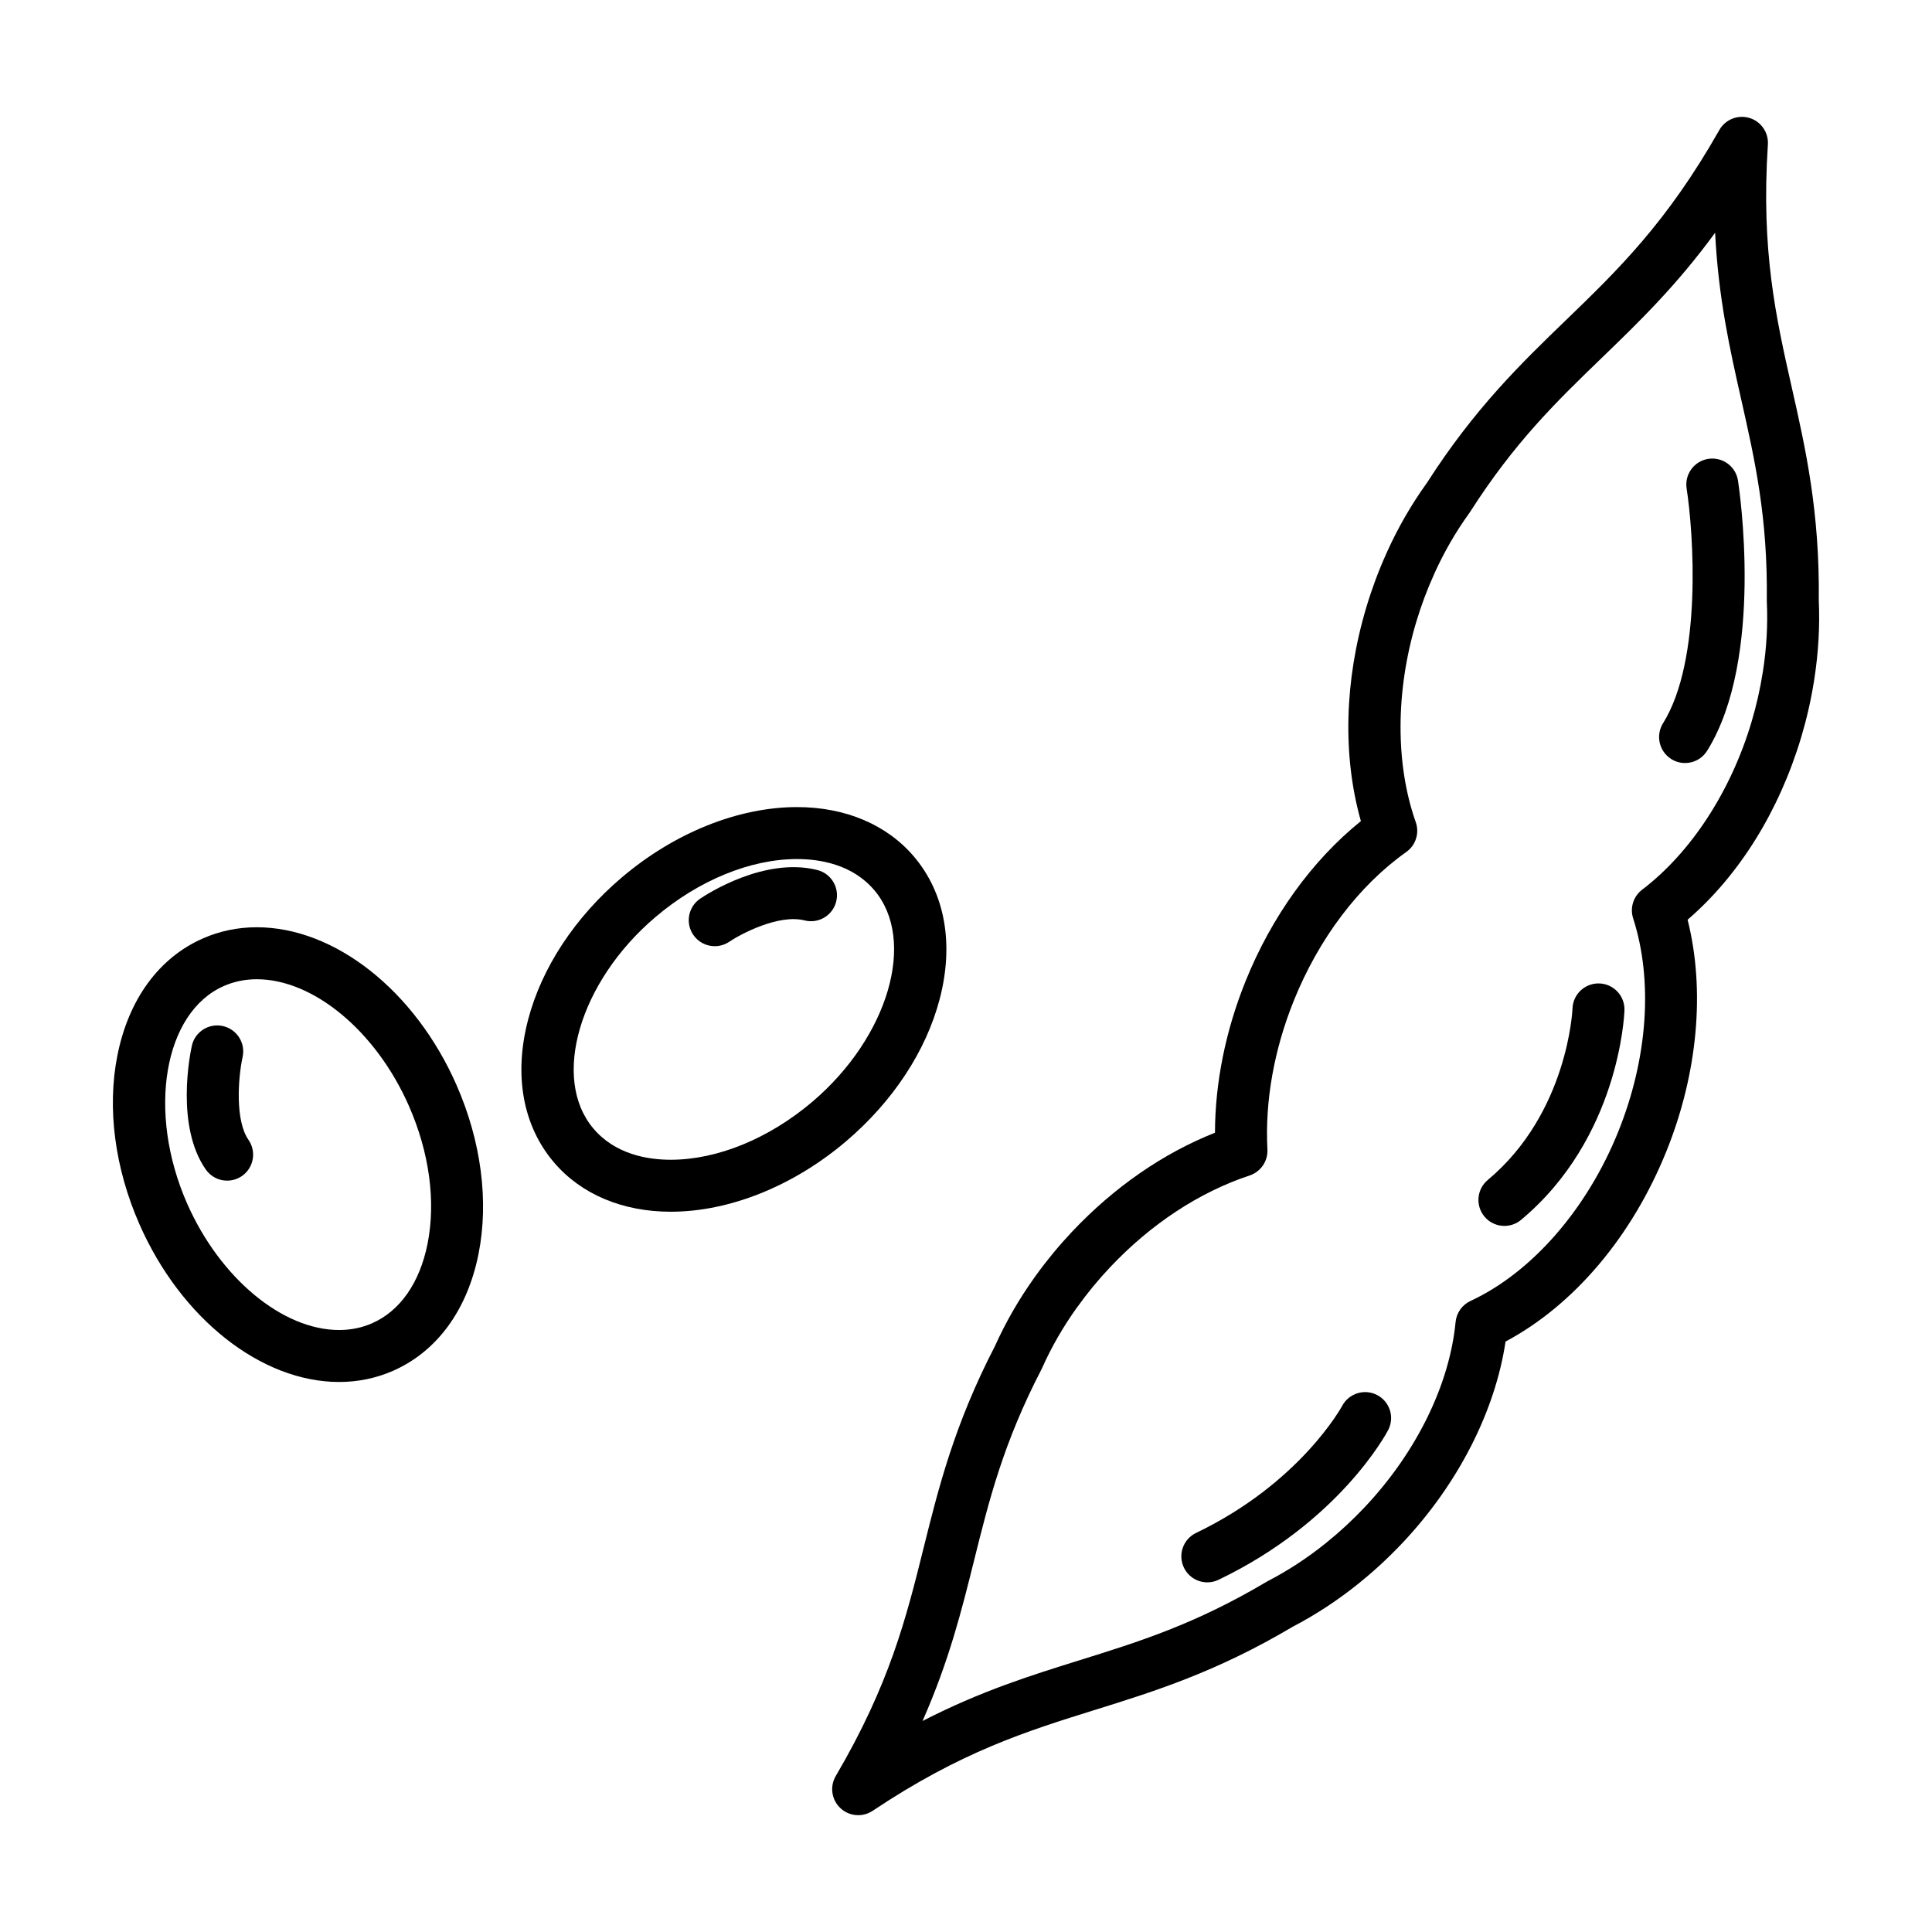
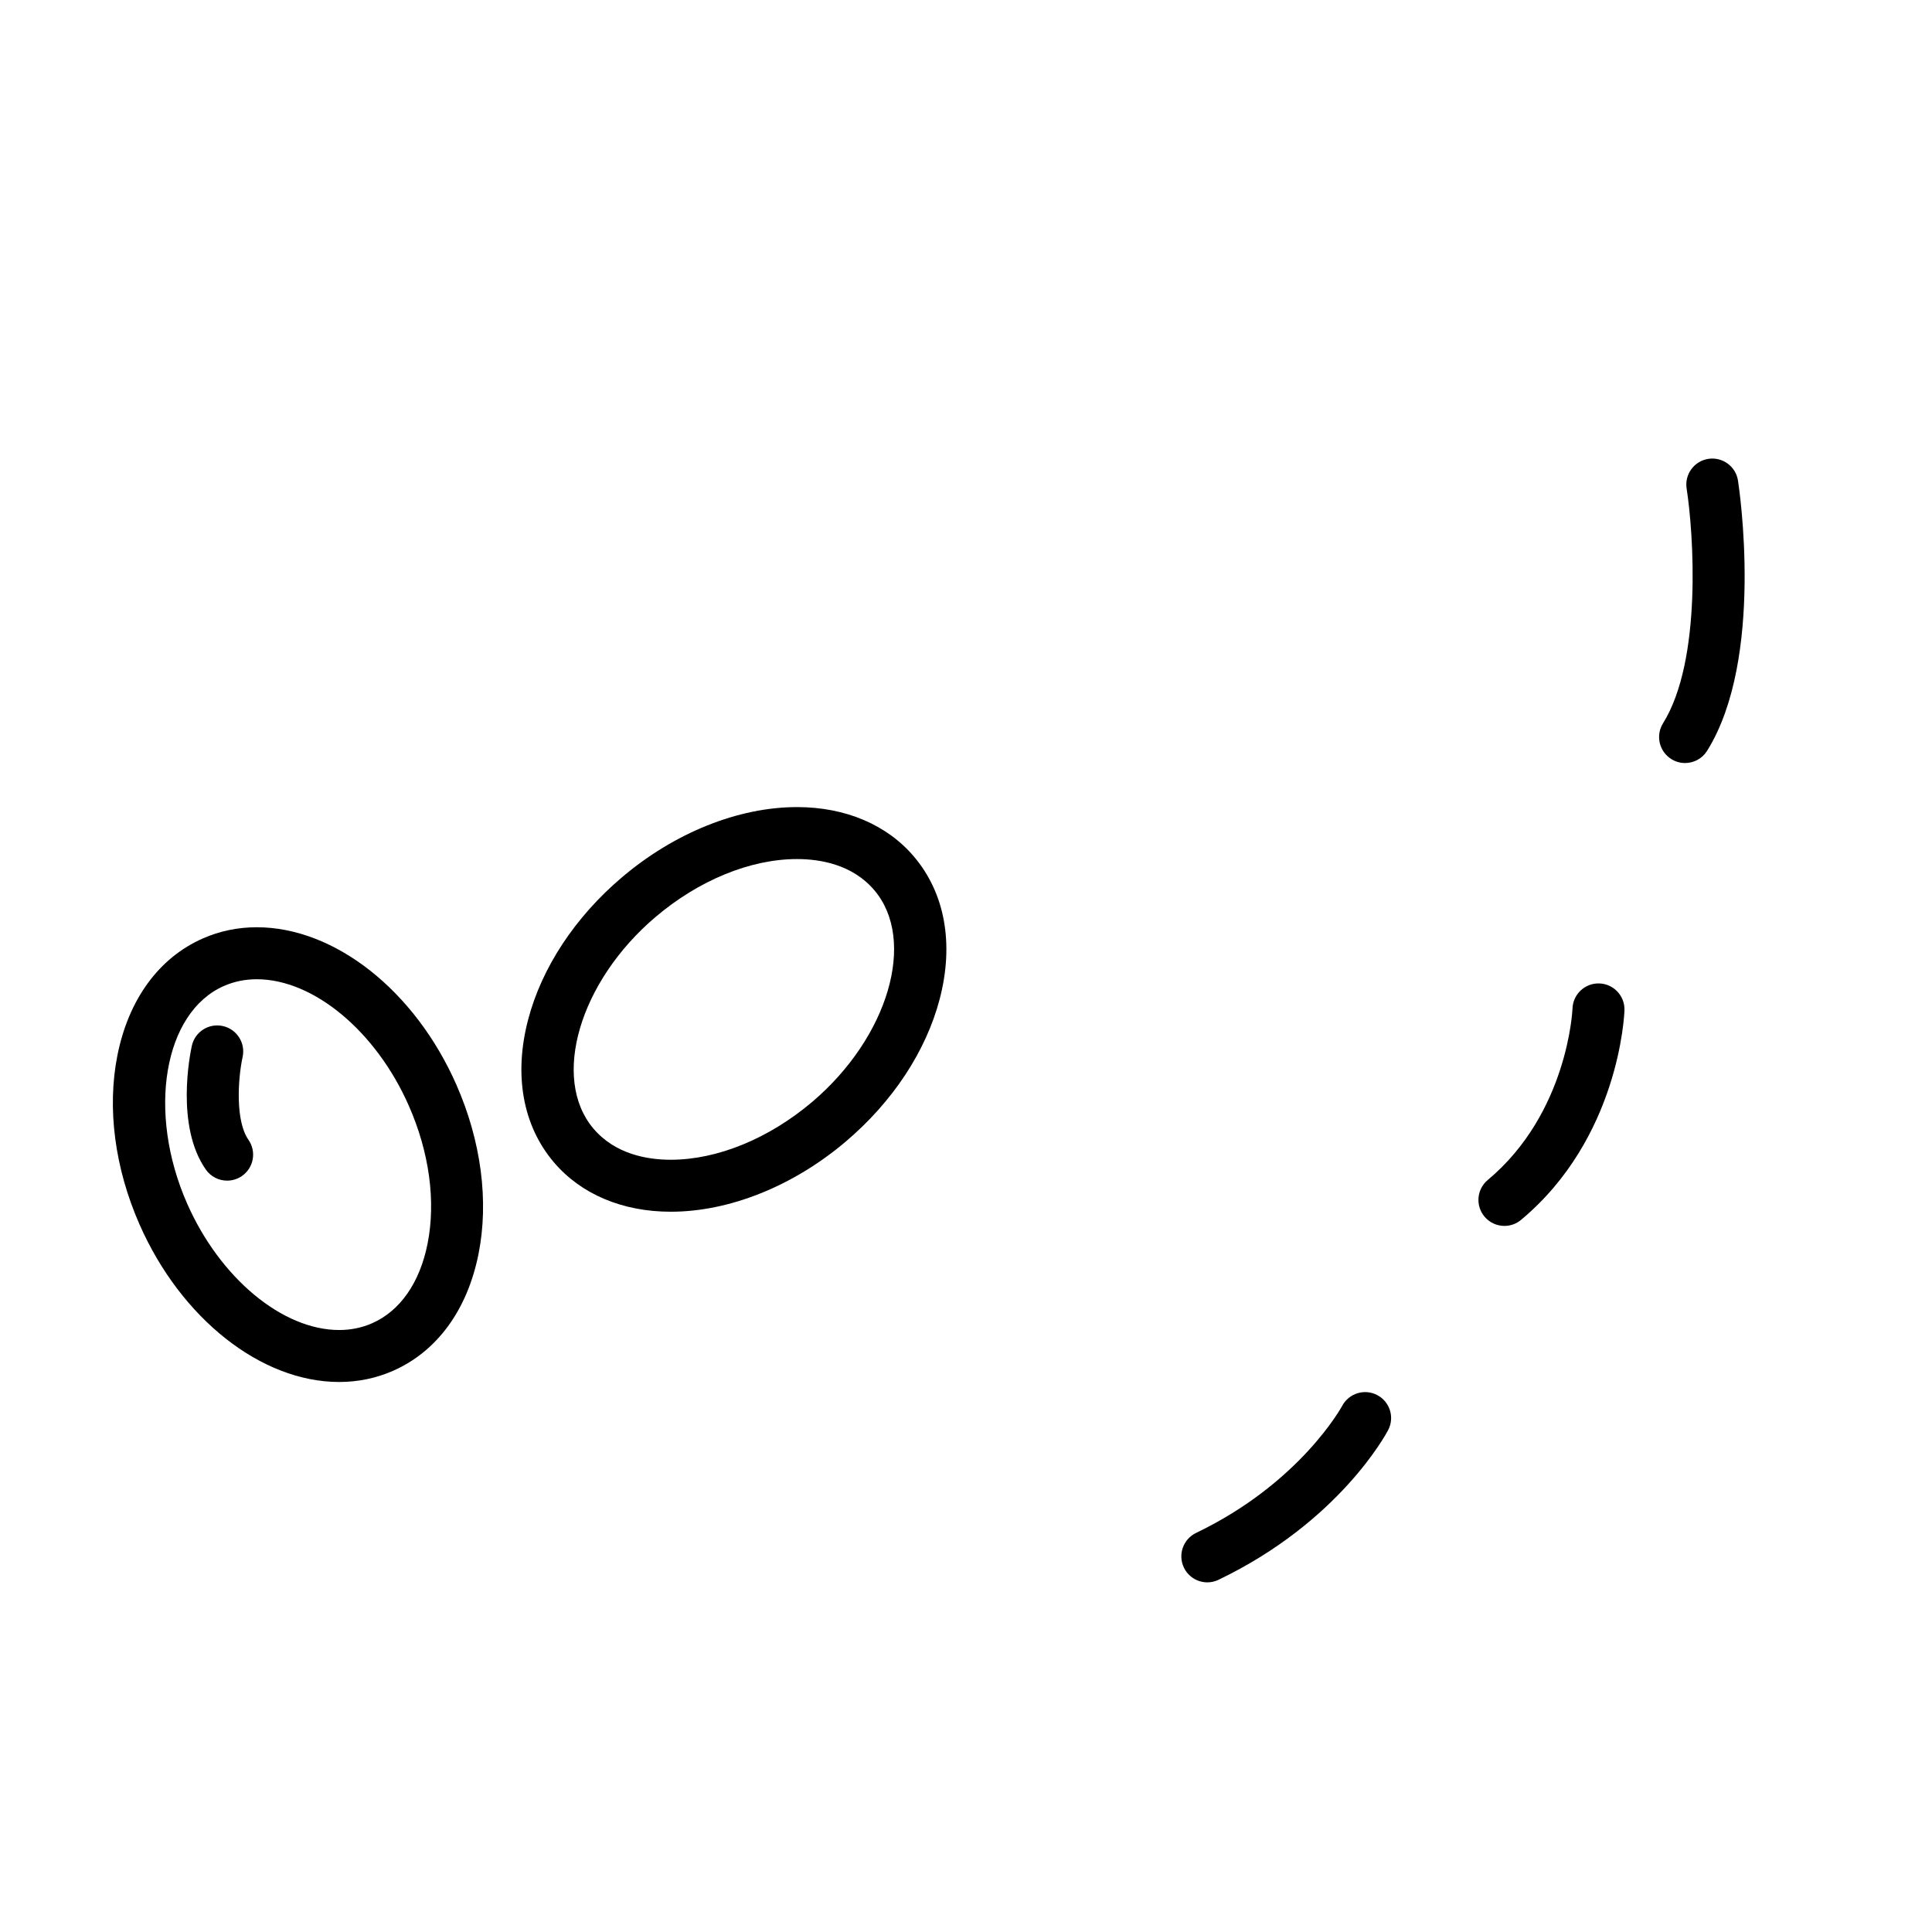
<svg xmlns="http://www.w3.org/2000/svg" fill="#000000" width="800px" height="800px" version="1.1" viewBox="144 144 512 512">
  <g>
-     <path d="m371.43 625.04c-1.711 0-3.414-0.637-4.731-1.879-2.336-2.203-2.84-5.727-1.215-8.496 14.305-24.367 18.664-41.891 23.281-60.445 3.992-16.039 8.117-32.621 18.922-53.523 2.805-6.254 6.324-12.363 10.469-18.168 0.133-0.207 0.277-0.406 0.434-0.598 2.887-4.004 6.102-7.894 9.562-11.559 11.094-11.762 24.09-20.742 37.832-26.188 0.027-13.203 2.789-26.957 8.078-40.098 6.91-17.176 17.668-32.074 30.59-42.48-4.875-17.223-4.398-37.137 1.441-56.676 1.445-4.832 3.203-9.566 5.231-14.082 0.082-0.215 0.176-0.422 0.277-0.629 2.949-6.496 6.481-12.613 10.5-18.18 12.688-19.816 24.977-31.691 36.863-43.172 13.75-13.285 26.738-25.832 40.676-50.41 1.582-2.793 4.887-4.121 7.965-3.203 3.074 0.918 5.109 3.84 4.902 7.047-1.832 28.199 2.144 45.812 6.352 64.465 3.637 16.121 7.402 32.789 7.137 56.32 0.309 6.844-0.094 13.883-1.191 20.93-0.027 0.254-0.07 0.504-0.121 0.746-0.777 4.863-1.902 9.773-3.344 14.605-5.871 19.645-16.477 36.633-30.109 48.371 4.691 18.59 2.727 40.617-5.574 61.254-9.121 22.664-24.539 40.863-42.668 50.531-2.766 18.496-12.586 37.75-27.336 53.387-3.465 3.672-7.16 7.113-10.992 10.227-0.168 0.152-0.344 0.297-0.527 0.434-5.562 4.488-11.469 8.367-17.559 11.535-20.238 12.004-36.551 17.094-52.328 22.012-18.25 5.691-35.488 11.066-58.984 26.766-1.176 0.773-2.508 1.156-3.832 1.156zm57.977-134.55c-3.668 5.125-6.766 10.508-9.215 16.004-0.055 0.125-0.113 0.246-0.176 0.367-10.129 19.547-13.895 34.676-17.879 50.691-3.273 13.148-6.621 26.613-13.656 42.527 15.477-7.949 28.723-12.078 41.656-16.113 15.758-4.914 30.641-9.555 49.562-20.805 0.117-0.07 0.234-0.137 0.355-0.195 5.332-2.758 10.512-6.156 15.406-10.105 0.074-0.066 0.152-0.133 0.23-0.195 3.457-2.789 6.797-5.887 9.934-9.207 13.719-14.543 22.512-32.445 24.121-49.109 0.234-2.43 1.742-4.559 3.957-5.586 16.246-7.543 30.891-24.332 39.172-44.914 7.816-19.422 9.246-40.004 3.926-56.473-0.898-2.781 0.055-5.828 2.383-7.598 12.922-9.84 23.473-26.008 28.957-44.352 1.305-4.371 2.316-8.816 3-13.207 0.016-0.094 0.031-0.188 0.051-0.281 0.969-6.219 1.32-12.414 1.039-18.41-0.008-0.137-0.008-0.27-0.008-0.406 0.266-22.016-3.164-37.219-6.797-53.32-2.984-13.219-6.035-26.754-6.902-44.129-10.258 14.055-20.234 23.695-29.98 33.109-11.871 11.469-23.082 22.297-34.934 40.852-0.07 0.113-0.148 0.227-0.227 0.336-3.531 4.871-6.637 10.242-9.234 15.969-0.035 0.086-0.07 0.172-0.109 0.254-1.84 4.059-3.434 8.324-4.738 12.688-5.484 18.359-5.523 37.672-0.113 52.992 1.027 2.902 0 6.133-2.512 7.914-12.586 8.918-23.18 22.93-29.824 39.445-5.234 13.008-7.644 26.621-6.973 39.371 0.164 3.098-1.766 5.922-4.707 6.902-13.367 4.438-26.156 12.848-36.988 24.328-3.133 3.316-6.027 6.836-8.613 10.453-0.062 0.066-0.113 0.133-0.164 0.203z" />
    <path d="m233.88 510.24c-20.664 0-41.93-16.793-52.918-41.785-6.551-14.902-8.629-30.801-5.848-44.77 2.961-14.863 11.008-25.871 22.66-30.996 4.465-1.965 9.27-2.957 14.277-2.957 20.664 0 41.93 16.793 52.918 41.785 6.551 14.902 8.629 30.805 5.848 44.773-2.957 14.863-11.008 25.871-22.66 30.992-4.461 1.961-9.266 2.957-14.277 2.957zm-21.828-106.73c-3.09 0-6.027 0.602-8.734 1.793-15.934 7.004-20.398 33.387-9.746 57.609 8.688 19.754 25.262 33.555 40.309 33.555 3.09 0 6.027-0.602 8.734-1.793 7.418-3.262 12.637-10.746 14.691-21.074 2.234-11.223 0.477-24.199-4.949-36.535-8.684-19.754-25.258-33.555-40.305-33.555z" />
    <path d="m321.76 465.12c-12.805 0-23.805-4.652-30.98-13.105-8.238-9.703-10.664-23.121-6.828-37.781 3.606-13.781 12.426-27.172 24.836-37.707 13.953-11.848 30.875-18.641 46.43-18.641 12.801 0 23.805 4.656 30.98 13.105 8.238 9.703 10.664 23.121 6.824 37.785-3.606 13.777-12.426 27.172-24.836 37.707-13.945 11.84-30.871 18.637-46.426 18.637zm33.461-93.461c-12.34 0-26.016 5.602-37.516 15.367-20.172 17.125-27.691 42.805-16.426 56.074 5.785 6.816 14.332 8.246 20.48 8.246 12.34 0 26.012-5.602 37.516-15.363 20.168-17.129 27.691-42.805 16.426-56.074-5.789-6.82-14.332-8.25-20.48-8.25z" />
    <path d="m204.19 456.88c-2.172 0-4.312-1.023-5.648-2.941-8.059-11.52-4.176-30.637-3.707-32.777 0.812-3.715 4.484-6.07 8.203-5.254 3.715 0.812 6.066 4.481 5.258 8.191-1.258 5.84-1.949 16.957 1.539 21.945 2.18 3.117 1.422 7.414-1.695 9.594-1.211 0.84-2.586 1.242-3.949 1.242z" />
-     <path d="m333.42 394.75c-2.211 0-4.379-1.062-5.711-3.031-2.133-3.152-1.305-7.434 1.848-9.566 1.703-1.148 17.023-11.141 31.055-7.582 3.688 0.934 5.918 4.684 4.984 8.367-0.934 3.688-4.68 5.918-8.367 4.984-6.894-1.746-16.965 3.621-19.949 5.641-1.188 0.805-2.531 1.188-3.859 1.188z" />
    <path d="m590.56 346.21c-1.242 0-2.504-0.336-3.637-1.043-3.227-2.012-4.215-6.262-2.203-9.488 10.457-16.785 8.062-50.598 6.254-62.211-0.586-3.758 1.988-7.281 5.746-7.863 3.758-0.582 7.281 1.988 7.863 5.746 0.297 1.91 7.106 47.09-8.176 71.613-1.301 2.098-3.547 3.246-5.848 3.246z" />
    <path d="m542.69 468.88c-1.973 0-3.93-0.84-5.289-2.473-2.438-2.918-2.047-7.266 0.871-9.703 21.254-17.75 22.449-45.164 22.457-45.438 0.133-3.801 3.312-6.773 7.125-6.644 3.801 0.133 6.777 3.324 6.644 7.125-0.047 1.375-1.473 33.883-27.398 55.531-1.289 1.078-2.856 1.602-4.41 1.602z" />
    <path d="m463.96 563.34c-2.566 0-5.031-1.441-6.215-3.91-1.645-3.43-0.199-7.543 3.231-9.191 27.605-13.242 38.598-33.453 38.707-33.656 1.781-3.352 5.941-4.637 9.297-2.871 3.356 1.77 4.656 5.906 2.898 9.27-0.516 0.988-12.988 24.348-44.949 39.676-0.953 0.465-1.969 0.684-2.969 0.684z" />
  </g>
</svg>